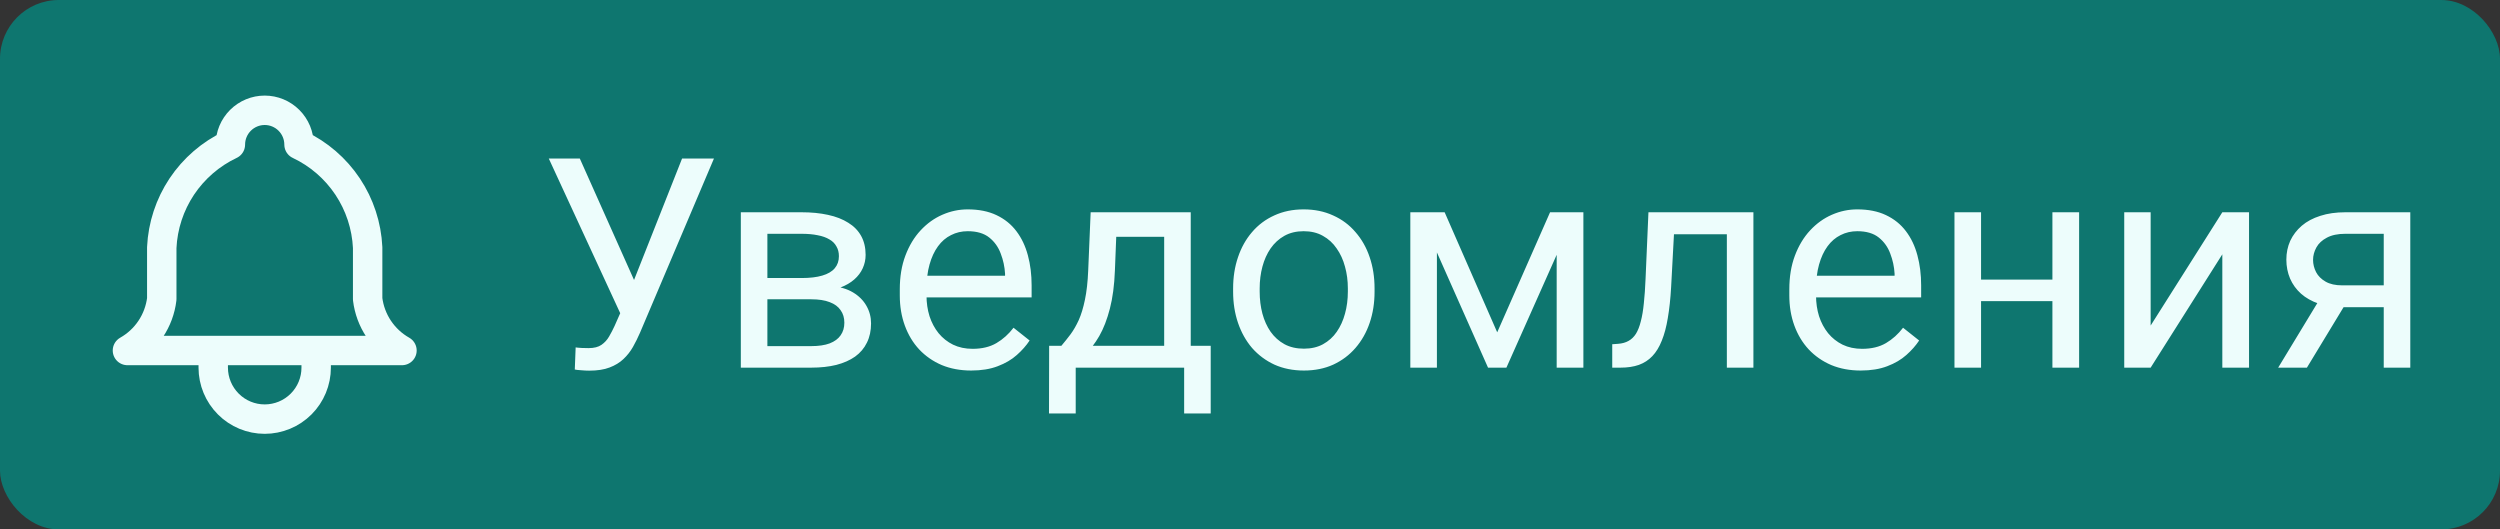
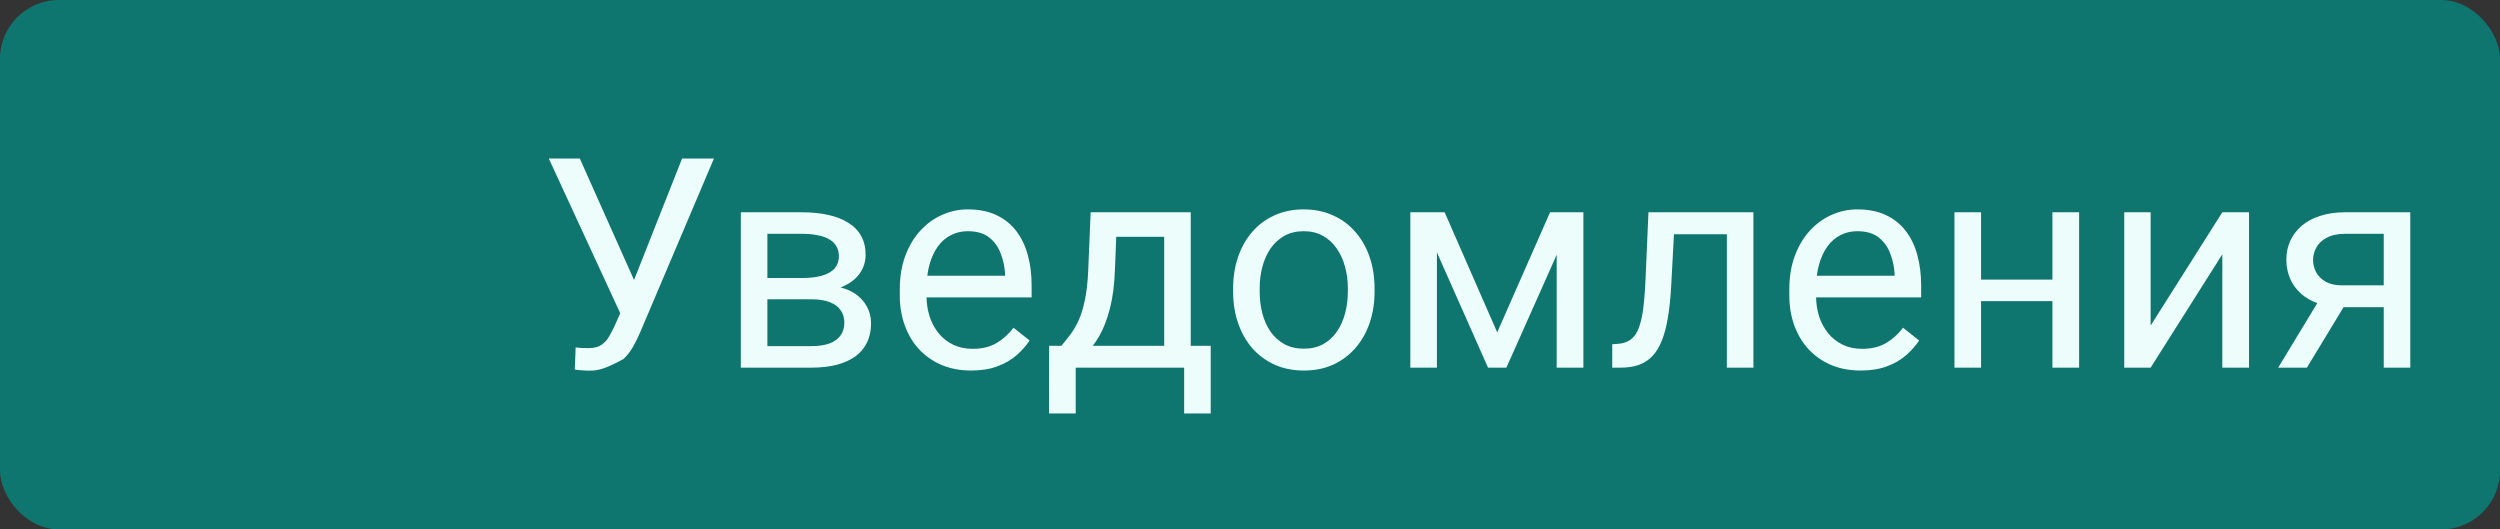
<svg xmlns="http://www.w3.org/2000/svg" width="85" height="18" viewBox="0 0 85 18" fill="none">
  <rect x="0" y="0" width="85" height="18" fill="#333333" stroke="none" />
  <rect width="85" height="18" rx="2" fill="#0E766F" />
-   <path d="M7.25 11.917V12.5C7.25 12.964 7.435 13.409 7.763 13.737C8.091 14.066 8.536 14.25 9 14.25C9.464 14.25 9.909 14.066 10.238 13.737C10.566 13.409 10.75 12.964 10.75 12.5V11.917M7.833 4.917C7.833 4.607 7.956 4.311 8.175 4.092C8.394 3.873 8.691 3.75 9 3.75C9.31 3.75 9.606 3.873 9.825 4.092C10.044 4.311 10.167 4.607 10.167 4.917C10.837 5.233 11.408 5.727 11.819 6.343C12.23 6.96 12.465 7.676 12.5 8.417V10.167C12.544 10.529 12.672 10.877 12.875 11.181C13.078 11.485 13.349 11.737 13.667 11.917H4.333C4.651 11.737 4.923 11.485 5.125 11.181C5.328 10.877 5.456 10.529 5.5 10.167V8.417C5.535 7.676 5.77 6.96 6.181 6.343C6.593 5.727 7.164 5.233 7.833 4.917Z" stroke="#EDFDFC" stroke-linecap="round" stroke-linejoin="round" />
-   <path d="M21.311 10.142L23.19 5.391H24.274L21.76 11.313C21.688 11.479 21.608 11.641 21.52 11.797C21.433 11.95 21.325 12.087 21.198 12.207C21.071 12.328 20.913 12.424 20.725 12.495C20.539 12.567 20.308 12.602 20.031 12.602C19.953 12.602 19.86 12.598 19.753 12.588C19.645 12.581 19.576 12.573 19.543 12.563L19.572 11.812C19.608 11.818 19.678 11.825 19.782 11.831C19.886 11.834 19.963 11.836 20.012 11.836C20.197 11.836 20.344 11.799 20.451 11.724C20.559 11.649 20.645 11.554 20.71 11.44C20.778 11.323 20.84 11.204 20.895 11.084L21.311 10.142ZM19.714 5.391L21.691 9.819L21.926 10.693L21.135 10.752L18.659 5.391H19.714ZM27.585 10.176H25.852L25.842 9.453H27.258C27.538 9.453 27.77 9.425 27.956 9.37C28.145 9.315 28.287 9.232 28.381 9.121C28.475 9.01 28.523 8.874 28.523 8.711C28.523 8.584 28.495 8.473 28.439 8.379C28.387 8.281 28.308 8.201 28.2 8.14C28.093 8.075 27.959 8.027 27.8 7.998C27.644 7.965 27.46 7.949 27.248 7.949H26.091V12.5H25.188V7.217H27.248C27.583 7.217 27.884 7.246 28.151 7.305C28.422 7.363 28.651 7.453 28.84 7.573C29.032 7.69 29.178 7.84 29.279 8.022C29.38 8.205 29.431 8.42 29.431 8.667C29.431 8.826 29.398 8.978 29.333 9.121C29.268 9.264 29.172 9.391 29.045 9.502C28.918 9.613 28.762 9.704 28.576 9.775C28.391 9.844 28.177 9.888 27.936 9.907L27.585 10.176ZM27.585 12.5H25.524L25.974 11.768H27.585C27.836 11.768 28.044 11.737 28.21 11.675C28.376 11.61 28.5 11.519 28.581 11.401C28.666 11.281 28.708 11.138 28.708 10.972C28.708 10.806 28.666 10.664 28.581 10.547C28.5 10.426 28.376 10.335 28.21 10.273C28.044 10.208 27.836 10.176 27.585 10.176H26.213L26.223 9.453H27.936L28.264 9.727C28.553 9.749 28.799 9.821 29.001 9.941C29.203 10.062 29.356 10.215 29.46 10.4C29.564 10.583 29.616 10.781 29.616 10.996C29.616 11.243 29.569 11.462 29.475 11.65C29.384 11.839 29.25 11.997 29.074 12.124C28.898 12.248 28.685 12.342 28.435 12.407C28.184 12.469 27.901 12.5 27.585 12.5ZM33.02 12.598C32.652 12.598 32.318 12.536 32.019 12.412C31.722 12.285 31.467 12.108 31.252 11.88C31.04 11.652 30.878 11.382 30.764 11.069C30.65 10.757 30.593 10.415 30.593 10.044V9.839C30.593 9.409 30.656 9.027 30.783 8.691C30.91 8.353 31.083 8.066 31.301 7.832C31.519 7.598 31.766 7.42 32.043 7.3C32.32 7.179 32.606 7.119 32.902 7.119C33.28 7.119 33.605 7.184 33.879 7.314C34.156 7.445 34.382 7.627 34.558 7.861C34.733 8.092 34.864 8.366 34.948 8.682C35.033 8.994 35.075 9.336 35.075 9.707V10.112H31.13V9.375H34.172V9.307C34.159 9.072 34.11 8.844 34.025 8.623C33.944 8.402 33.814 8.219 33.635 8.076C33.456 7.933 33.212 7.861 32.902 7.861C32.697 7.861 32.508 7.905 32.336 7.993C32.163 8.078 32.015 8.205 31.892 8.374C31.768 8.543 31.672 8.75 31.604 8.994C31.535 9.238 31.501 9.52 31.501 9.839V10.044C31.501 10.295 31.535 10.531 31.604 10.752C31.675 10.97 31.778 11.162 31.911 11.328C32.048 11.494 32.212 11.624 32.404 11.719C32.6 11.813 32.821 11.86 33.068 11.86C33.387 11.86 33.658 11.795 33.879 11.665C34.1 11.535 34.294 11.361 34.46 11.143L35.007 11.577C34.893 11.75 34.748 11.914 34.572 12.07C34.397 12.227 34.18 12.354 33.923 12.451C33.669 12.549 33.368 12.598 33.02 12.598ZM37.082 7.217H37.985L37.907 9.194C37.888 9.696 37.831 10.129 37.736 10.493C37.642 10.858 37.522 11.169 37.375 11.426C37.228 11.68 37.064 11.893 36.882 12.065C36.703 12.238 36.517 12.383 36.325 12.5H35.876L35.9 11.763L36.086 11.758C36.193 11.631 36.297 11.501 36.398 11.367C36.499 11.23 36.592 11.069 36.677 10.884C36.761 10.695 36.831 10.466 36.887 10.195C36.945 9.922 36.983 9.588 36.999 9.194L37.082 7.217ZM37.307 7.217H40.485V12.5H39.582V8.052H37.307V7.217ZM35.671 11.758H41.164V14.058H40.261V12.5H36.574V14.058H35.666L35.671 11.758ZM41.926 9.917V9.805C41.926 9.424 41.981 9.071 42.092 8.745C42.203 8.416 42.362 8.132 42.57 7.891C42.779 7.646 43.031 7.458 43.327 7.324C43.623 7.188 43.955 7.119 44.323 7.119C44.694 7.119 45.028 7.188 45.324 7.324C45.624 7.458 45.878 7.646 46.086 7.891C46.297 8.132 46.459 8.416 46.569 8.745C46.68 9.071 46.735 9.424 46.735 9.805V9.917C46.735 10.298 46.68 10.651 46.569 10.977C46.459 11.302 46.297 11.587 46.086 11.831C45.878 12.072 45.625 12.261 45.329 12.398C45.036 12.531 44.704 12.598 44.333 12.598C43.962 12.598 43.628 12.531 43.332 12.398C43.036 12.261 42.782 12.072 42.57 11.831C42.362 11.587 42.203 11.302 42.092 10.977C41.981 10.651 41.926 10.298 41.926 9.917ZM42.829 9.805V9.917C42.829 10.181 42.86 10.43 42.922 10.664C42.984 10.895 43.077 11.1 43.2 11.279C43.327 11.458 43.485 11.6 43.674 11.704C43.863 11.805 44.082 11.855 44.333 11.855C44.58 11.855 44.797 11.805 44.982 11.704C45.171 11.6 45.328 11.458 45.451 11.279C45.575 11.1 45.668 10.895 45.73 10.664C45.795 10.43 45.827 10.181 45.827 9.917V9.805C45.827 9.544 45.795 9.299 45.73 9.067C45.668 8.833 45.573 8.626 45.446 8.447C45.323 8.265 45.166 8.122 44.977 8.018C44.792 7.913 44.574 7.861 44.323 7.861C44.076 7.861 43.858 7.913 43.669 8.018C43.483 8.122 43.327 8.265 43.2 8.447C43.077 8.626 42.984 8.833 42.922 9.067C42.86 9.299 42.829 9.544 42.829 9.805ZM50.905 11.299L52.702 7.217H53.571L51.218 12.5H50.593L48.249 7.217H49.118L50.905 11.299ZM48.855 7.217V12.5H47.951V7.217H48.855ZM52.927 12.5V7.217H53.835V12.5H52.927ZM58.82 7.217V7.964H56.267V7.217H58.82ZM59.616 7.217V12.5H58.713V7.217H59.616ZM56.047 7.217H56.955L56.818 9.766C56.796 10.159 56.758 10.508 56.706 10.81C56.657 11.11 56.589 11.367 56.501 11.582C56.416 11.797 56.309 11.973 56.179 12.109C56.052 12.243 55.899 12.342 55.72 12.407C55.541 12.469 55.334 12.5 55.1 12.5H54.816V11.704L55.012 11.69C55.152 11.68 55.27 11.647 55.368 11.592C55.469 11.537 55.554 11.455 55.622 11.348C55.69 11.237 55.746 11.095 55.788 10.923C55.834 10.75 55.868 10.545 55.891 10.308C55.917 10.07 55.936 9.793 55.949 9.478L56.047 7.217ZM63.264 12.598C62.896 12.598 62.562 12.536 62.263 12.412C61.967 12.285 61.711 12.108 61.496 11.88C61.285 11.652 61.122 11.382 61.008 11.069C60.894 10.757 60.837 10.415 60.837 10.044V9.839C60.837 9.409 60.9 9.027 61.027 8.691C61.154 8.353 61.327 8.066 61.545 7.832C61.763 7.598 62.01 7.42 62.287 7.3C62.564 7.179 62.85 7.119 63.147 7.119C63.524 7.119 63.85 7.184 64.123 7.314C64.4 7.445 64.626 7.627 64.802 7.861C64.978 8.092 65.108 8.366 65.192 8.682C65.277 8.994 65.319 9.336 65.319 9.707V10.112H61.374V9.375H64.416V9.307C64.403 9.072 64.354 8.844 64.269 8.623C64.188 8.402 64.058 8.219 63.879 8.076C63.7 7.933 63.456 7.861 63.147 7.861C62.941 7.861 62.753 7.905 62.58 7.993C62.408 8.078 62.259 8.205 62.136 8.374C62.012 8.543 61.916 8.75 61.848 8.994C61.779 9.238 61.745 9.52 61.745 9.839V10.044C61.745 10.295 61.779 10.531 61.848 10.752C61.919 10.97 62.022 11.162 62.155 11.328C62.292 11.494 62.456 11.624 62.648 11.719C62.844 11.813 63.065 11.86 63.312 11.86C63.632 11.86 63.902 11.795 64.123 11.665C64.344 11.535 64.538 11.361 64.704 11.143L65.251 11.577C65.137 11.75 64.992 11.914 64.816 12.07C64.641 12.227 64.424 12.354 64.167 12.451C63.913 12.549 63.612 12.598 63.264 12.598ZM69.958 9.507V10.239H67.165V9.507H69.958ZM67.356 7.217V12.5H66.452V7.217H67.356ZM70.69 7.217V12.5H69.782V7.217H70.69ZM73.122 11.069L75.559 7.217H76.467V12.5H75.559V8.647L73.122 12.5H72.224V7.217H73.122V11.069ZM78.986 9.98H79.963L78.435 12.5H77.458L78.986 9.98ZM79.743 7.217H81.95V12.5H81.047V7.949H79.743C79.486 7.949 79.276 7.993 79.113 8.081C78.951 8.166 78.832 8.276 78.757 8.413C78.682 8.55 78.644 8.691 78.644 8.838C78.644 8.981 78.679 9.119 78.747 9.253C78.815 9.383 78.923 9.491 79.069 9.575C79.216 9.66 79.405 9.702 79.636 9.702H81.291V10.444H79.636C79.333 10.444 79.064 10.404 78.83 10.322C78.596 10.241 78.397 10.129 78.234 9.985C78.072 9.839 77.948 9.668 77.863 9.473C77.779 9.274 77.736 9.059 77.736 8.828C77.736 8.597 77.78 8.384 77.868 8.188C77.959 7.993 78.09 7.822 78.259 7.676C78.431 7.529 78.641 7.417 78.889 7.339C79.139 7.257 79.424 7.217 79.743 7.217Z" fill="#EDFDFC" />
+   <path d="M21.311 10.142L23.19 5.391H24.274L21.76 11.313C21.688 11.479 21.608 11.641 21.52 11.797C21.433 11.95 21.325 12.087 21.198 12.207C20.539 12.567 20.308 12.602 20.031 12.602C19.953 12.602 19.86 12.598 19.753 12.588C19.645 12.581 19.576 12.573 19.543 12.563L19.572 11.812C19.608 11.818 19.678 11.825 19.782 11.831C19.886 11.834 19.963 11.836 20.012 11.836C20.197 11.836 20.344 11.799 20.451 11.724C20.559 11.649 20.645 11.554 20.71 11.44C20.778 11.323 20.84 11.204 20.895 11.084L21.311 10.142ZM19.714 5.391L21.691 9.819L21.926 10.693L21.135 10.752L18.659 5.391H19.714ZM27.585 10.176H25.852L25.842 9.453H27.258C27.538 9.453 27.77 9.425 27.956 9.37C28.145 9.315 28.287 9.232 28.381 9.121C28.475 9.01 28.523 8.874 28.523 8.711C28.523 8.584 28.495 8.473 28.439 8.379C28.387 8.281 28.308 8.201 28.2 8.14C28.093 8.075 27.959 8.027 27.8 7.998C27.644 7.965 27.46 7.949 27.248 7.949H26.091V12.5H25.188V7.217H27.248C27.583 7.217 27.884 7.246 28.151 7.305C28.422 7.363 28.651 7.453 28.84 7.573C29.032 7.69 29.178 7.84 29.279 8.022C29.38 8.205 29.431 8.42 29.431 8.667C29.431 8.826 29.398 8.978 29.333 9.121C29.268 9.264 29.172 9.391 29.045 9.502C28.918 9.613 28.762 9.704 28.576 9.775C28.391 9.844 28.177 9.888 27.936 9.907L27.585 10.176ZM27.585 12.5H25.524L25.974 11.768H27.585C27.836 11.768 28.044 11.737 28.21 11.675C28.376 11.61 28.5 11.519 28.581 11.401C28.666 11.281 28.708 11.138 28.708 10.972C28.708 10.806 28.666 10.664 28.581 10.547C28.5 10.426 28.376 10.335 28.21 10.273C28.044 10.208 27.836 10.176 27.585 10.176H26.213L26.223 9.453H27.936L28.264 9.727C28.553 9.749 28.799 9.821 29.001 9.941C29.203 10.062 29.356 10.215 29.46 10.4C29.564 10.583 29.616 10.781 29.616 10.996C29.616 11.243 29.569 11.462 29.475 11.65C29.384 11.839 29.25 11.997 29.074 12.124C28.898 12.248 28.685 12.342 28.435 12.407C28.184 12.469 27.901 12.5 27.585 12.5ZM33.02 12.598C32.652 12.598 32.318 12.536 32.019 12.412C31.722 12.285 31.467 12.108 31.252 11.88C31.04 11.652 30.878 11.382 30.764 11.069C30.65 10.757 30.593 10.415 30.593 10.044V9.839C30.593 9.409 30.656 9.027 30.783 8.691C30.91 8.353 31.083 8.066 31.301 7.832C31.519 7.598 31.766 7.42 32.043 7.3C32.32 7.179 32.606 7.119 32.902 7.119C33.28 7.119 33.605 7.184 33.879 7.314C34.156 7.445 34.382 7.627 34.558 7.861C34.733 8.092 34.864 8.366 34.948 8.682C35.033 8.994 35.075 9.336 35.075 9.707V10.112H31.13V9.375H34.172V9.307C34.159 9.072 34.11 8.844 34.025 8.623C33.944 8.402 33.814 8.219 33.635 8.076C33.456 7.933 33.212 7.861 32.902 7.861C32.697 7.861 32.508 7.905 32.336 7.993C32.163 8.078 32.015 8.205 31.892 8.374C31.768 8.543 31.672 8.75 31.604 8.994C31.535 9.238 31.501 9.52 31.501 9.839V10.044C31.501 10.295 31.535 10.531 31.604 10.752C31.675 10.97 31.778 11.162 31.911 11.328C32.048 11.494 32.212 11.624 32.404 11.719C32.6 11.813 32.821 11.86 33.068 11.86C33.387 11.86 33.658 11.795 33.879 11.665C34.1 11.535 34.294 11.361 34.46 11.143L35.007 11.577C34.893 11.75 34.748 11.914 34.572 12.07C34.397 12.227 34.18 12.354 33.923 12.451C33.669 12.549 33.368 12.598 33.02 12.598ZM37.082 7.217H37.985L37.907 9.194C37.888 9.696 37.831 10.129 37.736 10.493C37.642 10.858 37.522 11.169 37.375 11.426C37.228 11.68 37.064 11.893 36.882 12.065C36.703 12.238 36.517 12.383 36.325 12.5H35.876L35.9 11.763L36.086 11.758C36.193 11.631 36.297 11.501 36.398 11.367C36.499 11.23 36.592 11.069 36.677 10.884C36.761 10.695 36.831 10.466 36.887 10.195C36.945 9.922 36.983 9.588 36.999 9.194L37.082 7.217ZM37.307 7.217H40.485V12.5H39.582V8.052H37.307V7.217ZM35.671 11.758H41.164V14.058H40.261V12.5H36.574V14.058H35.666L35.671 11.758ZM41.926 9.917V9.805C41.926 9.424 41.981 9.071 42.092 8.745C42.203 8.416 42.362 8.132 42.57 7.891C42.779 7.646 43.031 7.458 43.327 7.324C43.623 7.188 43.955 7.119 44.323 7.119C44.694 7.119 45.028 7.188 45.324 7.324C45.624 7.458 45.878 7.646 46.086 7.891C46.297 8.132 46.459 8.416 46.569 8.745C46.68 9.071 46.735 9.424 46.735 9.805V9.917C46.735 10.298 46.68 10.651 46.569 10.977C46.459 11.302 46.297 11.587 46.086 11.831C45.878 12.072 45.625 12.261 45.329 12.398C45.036 12.531 44.704 12.598 44.333 12.598C43.962 12.598 43.628 12.531 43.332 12.398C43.036 12.261 42.782 12.072 42.57 11.831C42.362 11.587 42.203 11.302 42.092 10.977C41.981 10.651 41.926 10.298 41.926 9.917ZM42.829 9.805V9.917C42.829 10.181 42.86 10.43 42.922 10.664C42.984 10.895 43.077 11.1 43.2 11.279C43.327 11.458 43.485 11.6 43.674 11.704C43.863 11.805 44.082 11.855 44.333 11.855C44.58 11.855 44.797 11.805 44.982 11.704C45.171 11.6 45.328 11.458 45.451 11.279C45.575 11.1 45.668 10.895 45.73 10.664C45.795 10.43 45.827 10.181 45.827 9.917V9.805C45.827 9.544 45.795 9.299 45.73 9.067C45.668 8.833 45.573 8.626 45.446 8.447C45.323 8.265 45.166 8.122 44.977 8.018C44.792 7.913 44.574 7.861 44.323 7.861C44.076 7.861 43.858 7.913 43.669 8.018C43.483 8.122 43.327 8.265 43.2 8.447C43.077 8.626 42.984 8.833 42.922 9.067C42.86 9.299 42.829 9.544 42.829 9.805ZM50.905 11.299L52.702 7.217H53.571L51.218 12.5H50.593L48.249 7.217H49.118L50.905 11.299ZM48.855 7.217V12.5H47.951V7.217H48.855ZM52.927 12.5V7.217H53.835V12.5H52.927ZM58.82 7.217V7.964H56.267V7.217H58.82ZM59.616 7.217V12.5H58.713V7.217H59.616ZM56.047 7.217H56.955L56.818 9.766C56.796 10.159 56.758 10.508 56.706 10.81C56.657 11.11 56.589 11.367 56.501 11.582C56.416 11.797 56.309 11.973 56.179 12.109C56.052 12.243 55.899 12.342 55.72 12.407C55.541 12.469 55.334 12.5 55.1 12.5H54.816V11.704L55.012 11.69C55.152 11.68 55.27 11.647 55.368 11.592C55.469 11.537 55.554 11.455 55.622 11.348C55.69 11.237 55.746 11.095 55.788 10.923C55.834 10.75 55.868 10.545 55.891 10.308C55.917 10.07 55.936 9.793 55.949 9.478L56.047 7.217ZM63.264 12.598C62.896 12.598 62.562 12.536 62.263 12.412C61.967 12.285 61.711 12.108 61.496 11.88C61.285 11.652 61.122 11.382 61.008 11.069C60.894 10.757 60.837 10.415 60.837 10.044V9.839C60.837 9.409 60.9 9.027 61.027 8.691C61.154 8.353 61.327 8.066 61.545 7.832C61.763 7.598 62.01 7.42 62.287 7.3C62.564 7.179 62.85 7.119 63.147 7.119C63.524 7.119 63.85 7.184 64.123 7.314C64.4 7.445 64.626 7.627 64.802 7.861C64.978 8.092 65.108 8.366 65.192 8.682C65.277 8.994 65.319 9.336 65.319 9.707V10.112H61.374V9.375H64.416V9.307C64.403 9.072 64.354 8.844 64.269 8.623C64.188 8.402 64.058 8.219 63.879 8.076C63.7 7.933 63.456 7.861 63.147 7.861C62.941 7.861 62.753 7.905 62.58 7.993C62.408 8.078 62.259 8.205 62.136 8.374C62.012 8.543 61.916 8.75 61.848 8.994C61.779 9.238 61.745 9.52 61.745 9.839V10.044C61.745 10.295 61.779 10.531 61.848 10.752C61.919 10.97 62.022 11.162 62.155 11.328C62.292 11.494 62.456 11.624 62.648 11.719C62.844 11.813 63.065 11.86 63.312 11.86C63.632 11.86 63.902 11.795 64.123 11.665C64.344 11.535 64.538 11.361 64.704 11.143L65.251 11.577C65.137 11.75 64.992 11.914 64.816 12.07C64.641 12.227 64.424 12.354 64.167 12.451C63.913 12.549 63.612 12.598 63.264 12.598ZM69.958 9.507V10.239H67.165V9.507H69.958ZM67.356 7.217V12.5H66.452V7.217H67.356ZM70.69 7.217V12.5H69.782V7.217H70.69ZM73.122 11.069L75.559 7.217H76.467V12.5H75.559V8.647L73.122 12.5H72.224V7.217H73.122V11.069ZM78.986 9.98H79.963L78.435 12.5H77.458L78.986 9.98ZM79.743 7.217H81.95V12.5H81.047V7.949H79.743C79.486 7.949 79.276 7.993 79.113 8.081C78.951 8.166 78.832 8.276 78.757 8.413C78.682 8.55 78.644 8.691 78.644 8.838C78.644 8.981 78.679 9.119 78.747 9.253C78.815 9.383 78.923 9.491 79.069 9.575C79.216 9.66 79.405 9.702 79.636 9.702H81.291V10.444H79.636C79.333 10.444 79.064 10.404 78.83 10.322C78.596 10.241 78.397 10.129 78.234 9.985C78.072 9.839 77.948 9.668 77.863 9.473C77.779 9.274 77.736 9.059 77.736 8.828C77.736 8.597 77.78 8.384 77.868 8.188C77.959 7.993 78.09 7.822 78.259 7.676C78.431 7.529 78.641 7.417 78.889 7.339C79.139 7.257 79.424 7.217 79.743 7.217Z" fill="#EDFDFC" />
</svg>